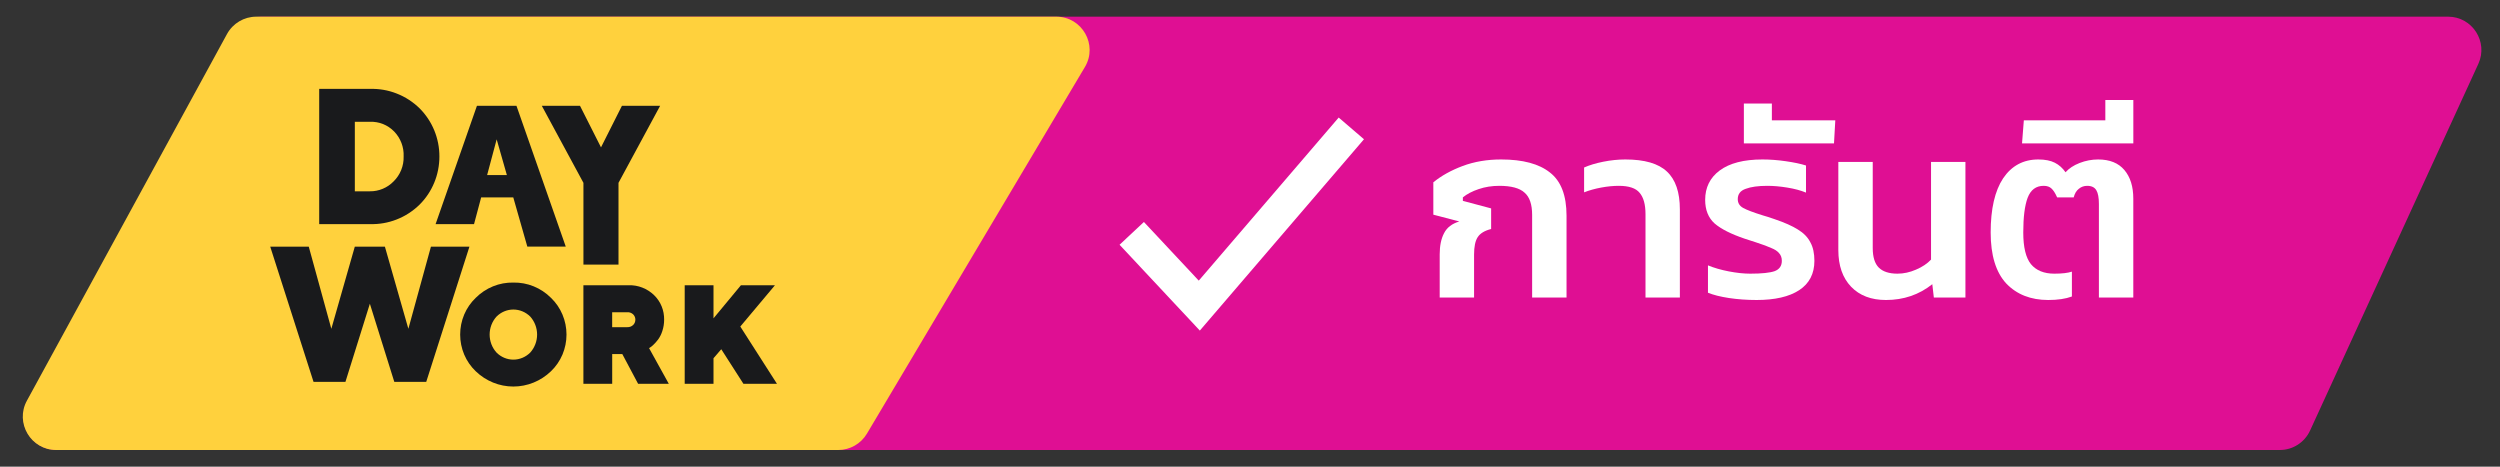
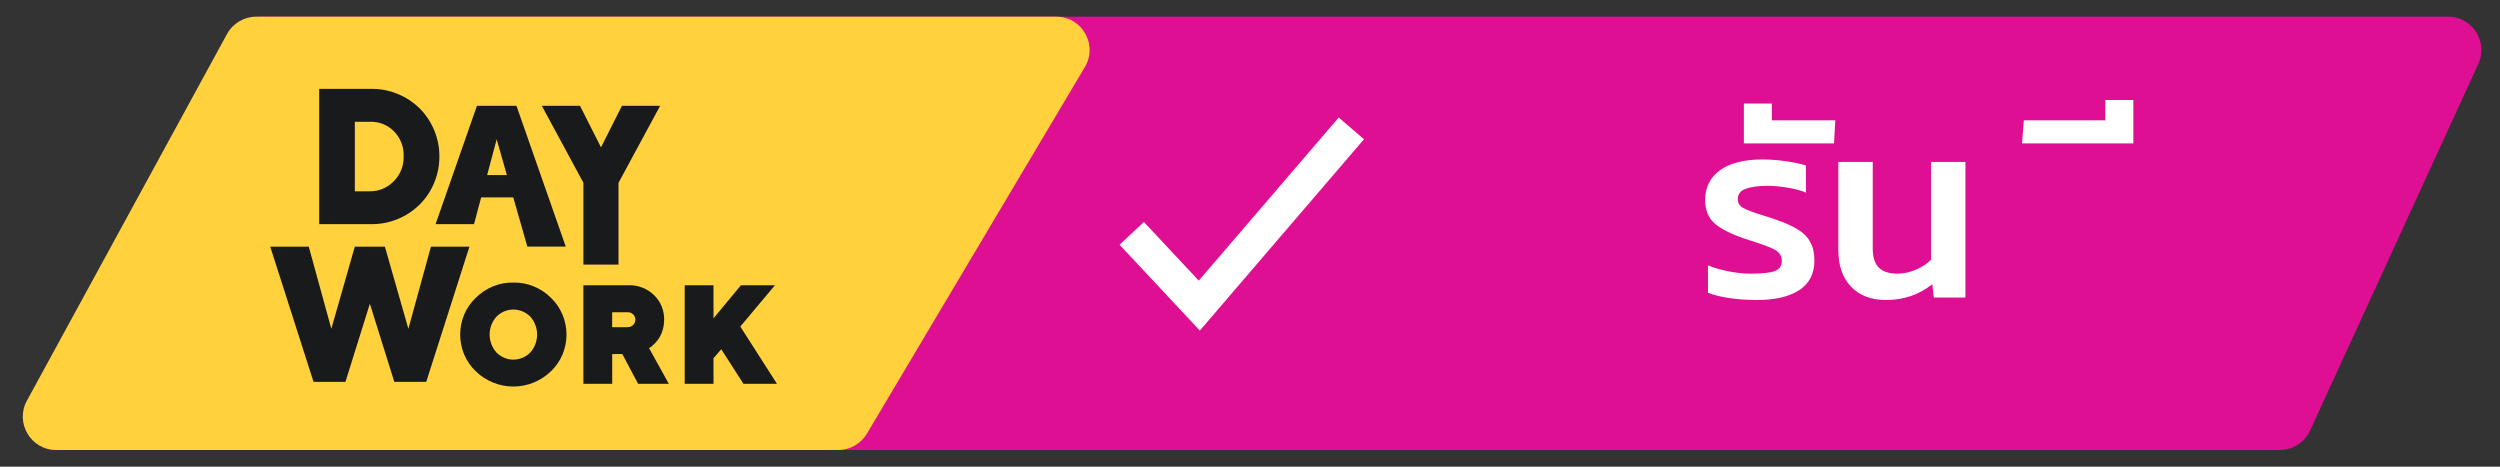
<svg xmlns="http://www.w3.org/2000/svg" width="75" height="14" viewBox="0 0 75 14" fill="none">
  <rect x="0" y="0" width="75" height="14" fill="#333333" stroke="none" />
  <path d="M0.829 12.013L6.958 1.013C7.135 0.696 7.469 0.5 7.832 0.5H73.441C74.17 0.5 74.654 1.255 74.35 1.917L69.302 12.917C69.139 13.272 68.784 13.5 68.393 13.5H1.702C0.939 13.5 0.457 12.68 0.829 12.013Z" fill="#DF0F93" />
  <path d="M0.807 12.021L6.81 1.021C6.986 0.7 7.322 0.5 7.688 0.5H31.688C32.463 0.5 32.944 1.345 32.547 2.011L26.007 13.011C25.826 13.314 25.5 13.5 25.147 13.5H1.685C0.926 13.5 0.444 12.687 0.807 12.021Z" fill="#FFD13D" />
-   <path d="M43.191 7.63C43.191 7.374 43.234 7.163 43.321 6.997C43.407 6.827 43.56 6.709 43.779 6.644L43 6.44V5.469C43.239 5.274 43.532 5.11 43.879 4.98C44.23 4.849 44.615 4.784 45.032 4.784C45.684 4.784 46.173 4.915 46.499 5.176C46.83 5.432 46.996 5.863 46.996 6.471V8.925H45.964V6.448C45.964 6.132 45.888 5.908 45.735 5.778C45.587 5.642 45.335 5.575 44.979 5.575C44.76 5.575 44.553 5.607 44.36 5.673C44.166 5.738 44.008 5.821 43.886 5.921V6.026L44.734 6.252V6.87C44.536 6.92 44.401 7.003 44.329 7.118C44.258 7.228 44.222 7.402 44.222 7.637V8.925H43.191V7.63Z" fill="white" />
-   <path d="M49.365 6.425C49.365 6.134 49.306 5.921 49.189 5.785C49.077 5.645 48.868 5.575 48.562 5.575C48.4 5.575 48.224 5.592 48.035 5.627C47.847 5.662 47.676 5.71 47.523 5.77V5.025C47.681 4.955 47.872 4.897 48.096 4.852C48.321 4.807 48.542 4.784 48.761 4.784C49.337 4.784 49.752 4.905 50.007 5.146C50.266 5.386 50.396 5.765 50.396 6.282V8.925H49.365V6.425Z" fill="white" />
  <path d="M52.698 9C52.408 9 52.13 8.98 51.865 8.94C51.606 8.9 51.397 8.847 51.239 8.782V7.961C51.422 8.036 51.631 8.097 51.865 8.142C52.1 8.187 52.314 8.21 52.507 8.21C52.854 8.21 53.098 8.184 53.241 8.134C53.383 8.079 53.455 7.976 53.455 7.826C53.455 7.73 53.427 7.652 53.37 7.592C53.32 7.532 53.243 7.482 53.141 7.442C53.045 7.396 52.889 7.339 52.675 7.269L52.347 7.163C51.934 7.023 51.631 6.87 51.438 6.704C51.249 6.533 51.155 6.297 51.155 5.996C51.155 5.625 51.3 5.331 51.59 5.115C51.886 4.895 52.314 4.784 52.874 4.784C53.103 4.784 53.337 4.802 53.577 4.837C53.821 4.872 54.023 4.915 54.18 4.965V5.778C54.023 5.713 53.834 5.662 53.615 5.627C53.401 5.592 53.203 5.575 53.019 5.575C52.744 5.575 52.528 5.605 52.37 5.665C52.212 5.72 52.133 5.823 52.133 5.974C52.133 6.089 52.186 6.177 52.293 6.237C52.4 6.297 52.599 6.373 52.889 6.463C52.981 6.488 53.098 6.526 53.241 6.576C53.536 6.676 53.768 6.779 53.936 6.885C54.109 6.99 54.234 7.118 54.31 7.269C54.392 7.414 54.432 7.6 54.432 7.826C54.432 8.212 54.28 8.506 53.974 8.706C53.674 8.902 53.248 9 52.698 9Z" fill="white" />
  <path d="M52.316 3.105H53.156V3.61H55.059L55.02 4.302H52.316V3.105Z" fill="white" />
  <path d="M56.579 9C56.136 9 55.787 8.867 55.532 8.601C55.278 8.335 55.15 7.969 55.15 7.502V4.859H56.182V7.442C56.182 7.713 56.243 7.908 56.365 8.029C56.487 8.149 56.673 8.21 56.923 8.21C57.111 8.21 57.297 8.169 57.48 8.089C57.669 8.009 57.819 7.908 57.931 7.788V4.859H58.963V8.925H58.015L57.969 8.526C57.572 8.842 57.109 9 56.579 9Z" fill="white" />
-   <path d="M61.447 9C60.922 9 60.502 8.834 60.186 8.503C59.876 8.167 59.72 7.657 59.72 6.975C59.72 6.267 59.845 5.725 60.094 5.349C60.349 4.972 60.701 4.784 61.149 4.784C61.353 4.784 61.518 4.817 61.645 4.882C61.773 4.947 61.88 5.043 61.966 5.168C62.068 5.053 62.208 4.96 62.387 4.89C62.57 4.819 62.756 4.784 62.944 4.784C63.291 4.784 63.553 4.89 63.731 5.1C63.91 5.311 63.999 5.597 63.999 5.959V8.925H62.967V6.117C62.967 5.931 62.942 5.795 62.891 5.71C62.84 5.62 62.748 5.575 62.616 5.575C62.519 5.575 62.435 5.605 62.364 5.665C62.292 5.72 62.241 5.806 62.211 5.921H61.714C61.658 5.795 61.602 5.708 61.546 5.657C61.49 5.602 61.411 5.575 61.309 5.575C61.08 5.575 60.92 5.695 60.828 5.936C60.741 6.172 60.698 6.518 60.698 6.975C60.698 7.417 60.775 7.733 60.927 7.923C61.085 8.114 61.319 8.21 61.63 8.21C61.864 8.21 62.04 8.189 62.157 8.149V8.895C61.969 8.965 61.732 9 61.447 9Z" fill="white" />
  <path d="M60.715 3.61H63.16V3H64V4.302H60.661L60.715 3.61Z" fill="white" />
  <path d="M17.503 7.938H18.555V5.485L19.804 3.174H18.658L18.03 4.421L17.4 3.174H16.254L17.503 5.485L17.503 7.938Z" fill="#191A1C" />
  <path d="M12.589 6.137C12.777 5.95 12.926 5.726 13.028 5.478C13.13 5.231 13.182 4.964 13.182 4.696C13.183 4.427 13.13 4.16 13.029 3.913C12.927 3.665 12.778 3.441 12.591 3.253C12.392 3.058 12.158 2.906 11.901 2.806C11.645 2.705 11.372 2.658 11.098 2.667H9.576V6.723H11.096C11.37 6.732 11.644 6.685 11.9 6.584C12.156 6.484 12.391 6.332 12.589 6.137ZM10.645 3.654H11.096C11.231 3.648 11.365 3.671 11.491 3.721C11.616 3.771 11.73 3.848 11.826 3.946C11.921 4.044 11.995 4.161 12.044 4.29C12.093 4.419 12.115 4.557 12.109 4.695C12.113 4.834 12.088 4.972 12.036 5.101C11.984 5.229 11.907 5.345 11.809 5.441C11.716 5.537 11.605 5.613 11.482 5.664C11.36 5.715 11.229 5.741 11.097 5.739H10.645L10.645 3.654Z" fill="#191A1C" />
  <path d="M14.221 6.723L14.435 5.921H15.398L15.82 7.399H16.973L15.494 3.174H14.308L13.068 6.723H14.221ZM14.9 4.18L15.206 5.251H14.614L14.9 4.18Z" fill="#191A1C" />
  <path d="M12.928 7.4L12.251 9.864L11.547 7.4H10.644L9.94 9.864L9.263 7.4H8.107L9.406 11.456H10.363L11.096 9.112L11.829 11.456H12.787L14.083 7.4H12.928Z" fill="#191A1C" />
  <path d="M15.401 8.477C15.192 8.473 14.985 8.511 14.791 8.59C14.597 8.669 14.42 8.786 14.271 8.936C14.124 9.077 14.006 9.247 13.926 9.436C13.846 9.626 13.805 9.83 13.805 10.037C13.805 10.243 13.846 10.447 13.926 10.637C14.006 10.826 14.124 10.996 14.271 11.137C14.577 11.432 14.981 11.596 15.4 11.596C15.82 11.596 16.224 11.432 16.53 11.137C16.677 10.996 16.794 10.826 16.874 10.637C16.954 10.447 16.995 10.243 16.995 10.037C16.995 9.83 16.954 9.626 16.874 9.437C16.794 9.247 16.677 9.077 16.53 8.936C16.381 8.786 16.204 8.669 16.01 8.59C15.816 8.511 15.609 8.473 15.401 8.477ZM15.909 10.575C15.773 10.712 15.591 10.789 15.401 10.789C15.211 10.789 15.029 10.712 14.894 10.575C14.762 10.429 14.689 10.236 14.689 10.037C14.689 9.838 14.762 9.646 14.894 9.499C15.029 9.363 15.211 9.286 15.401 9.286C15.591 9.286 15.773 9.363 15.909 9.499C16.04 9.646 16.113 9.838 16.113 10.037C16.113 10.236 16.04 10.428 15.909 10.575Z" fill="#191A1C" />
  <path d="M19.598 10.348C19.651 10.298 19.7 10.243 19.744 10.184C19.8 10.106 19.843 10.019 19.871 9.927C19.907 9.819 19.924 9.705 19.924 9.591C19.926 9.453 19.901 9.316 19.849 9.189C19.797 9.062 19.719 8.948 19.622 8.854C19.52 8.756 19.401 8.679 19.27 8.628C19.14 8.577 19.001 8.553 18.862 8.557H17.502V11.514H18.366V10.622H18.669L19.143 11.514H20.064L19.472 10.444C19.518 10.418 19.56 10.386 19.598 10.348ZM18.994 9.75C18.971 9.772 18.944 9.789 18.914 9.8C18.884 9.811 18.852 9.816 18.82 9.815H18.365V9.367H18.821C18.853 9.365 18.884 9.37 18.914 9.381C18.944 9.392 18.972 9.409 18.995 9.431C19.016 9.451 19.032 9.476 19.044 9.504C19.055 9.531 19.061 9.56 19.061 9.59C19.061 9.62 19.055 9.649 19.044 9.677C19.032 9.704 19.016 9.729 18.995 9.75H18.994Z" fill="#191A1C" />
  <path d="M22.209 9.796L23.249 8.557H22.228L21.405 9.55V8.557H20.541V11.514H21.405V10.747L21.638 10.477L22.303 11.514H23.309L22.209 9.796Z" fill="#191A1C" />
  <path d="M33.952 7.001L35.979 9.168L40.54 3.852" stroke="white" />
</svg>